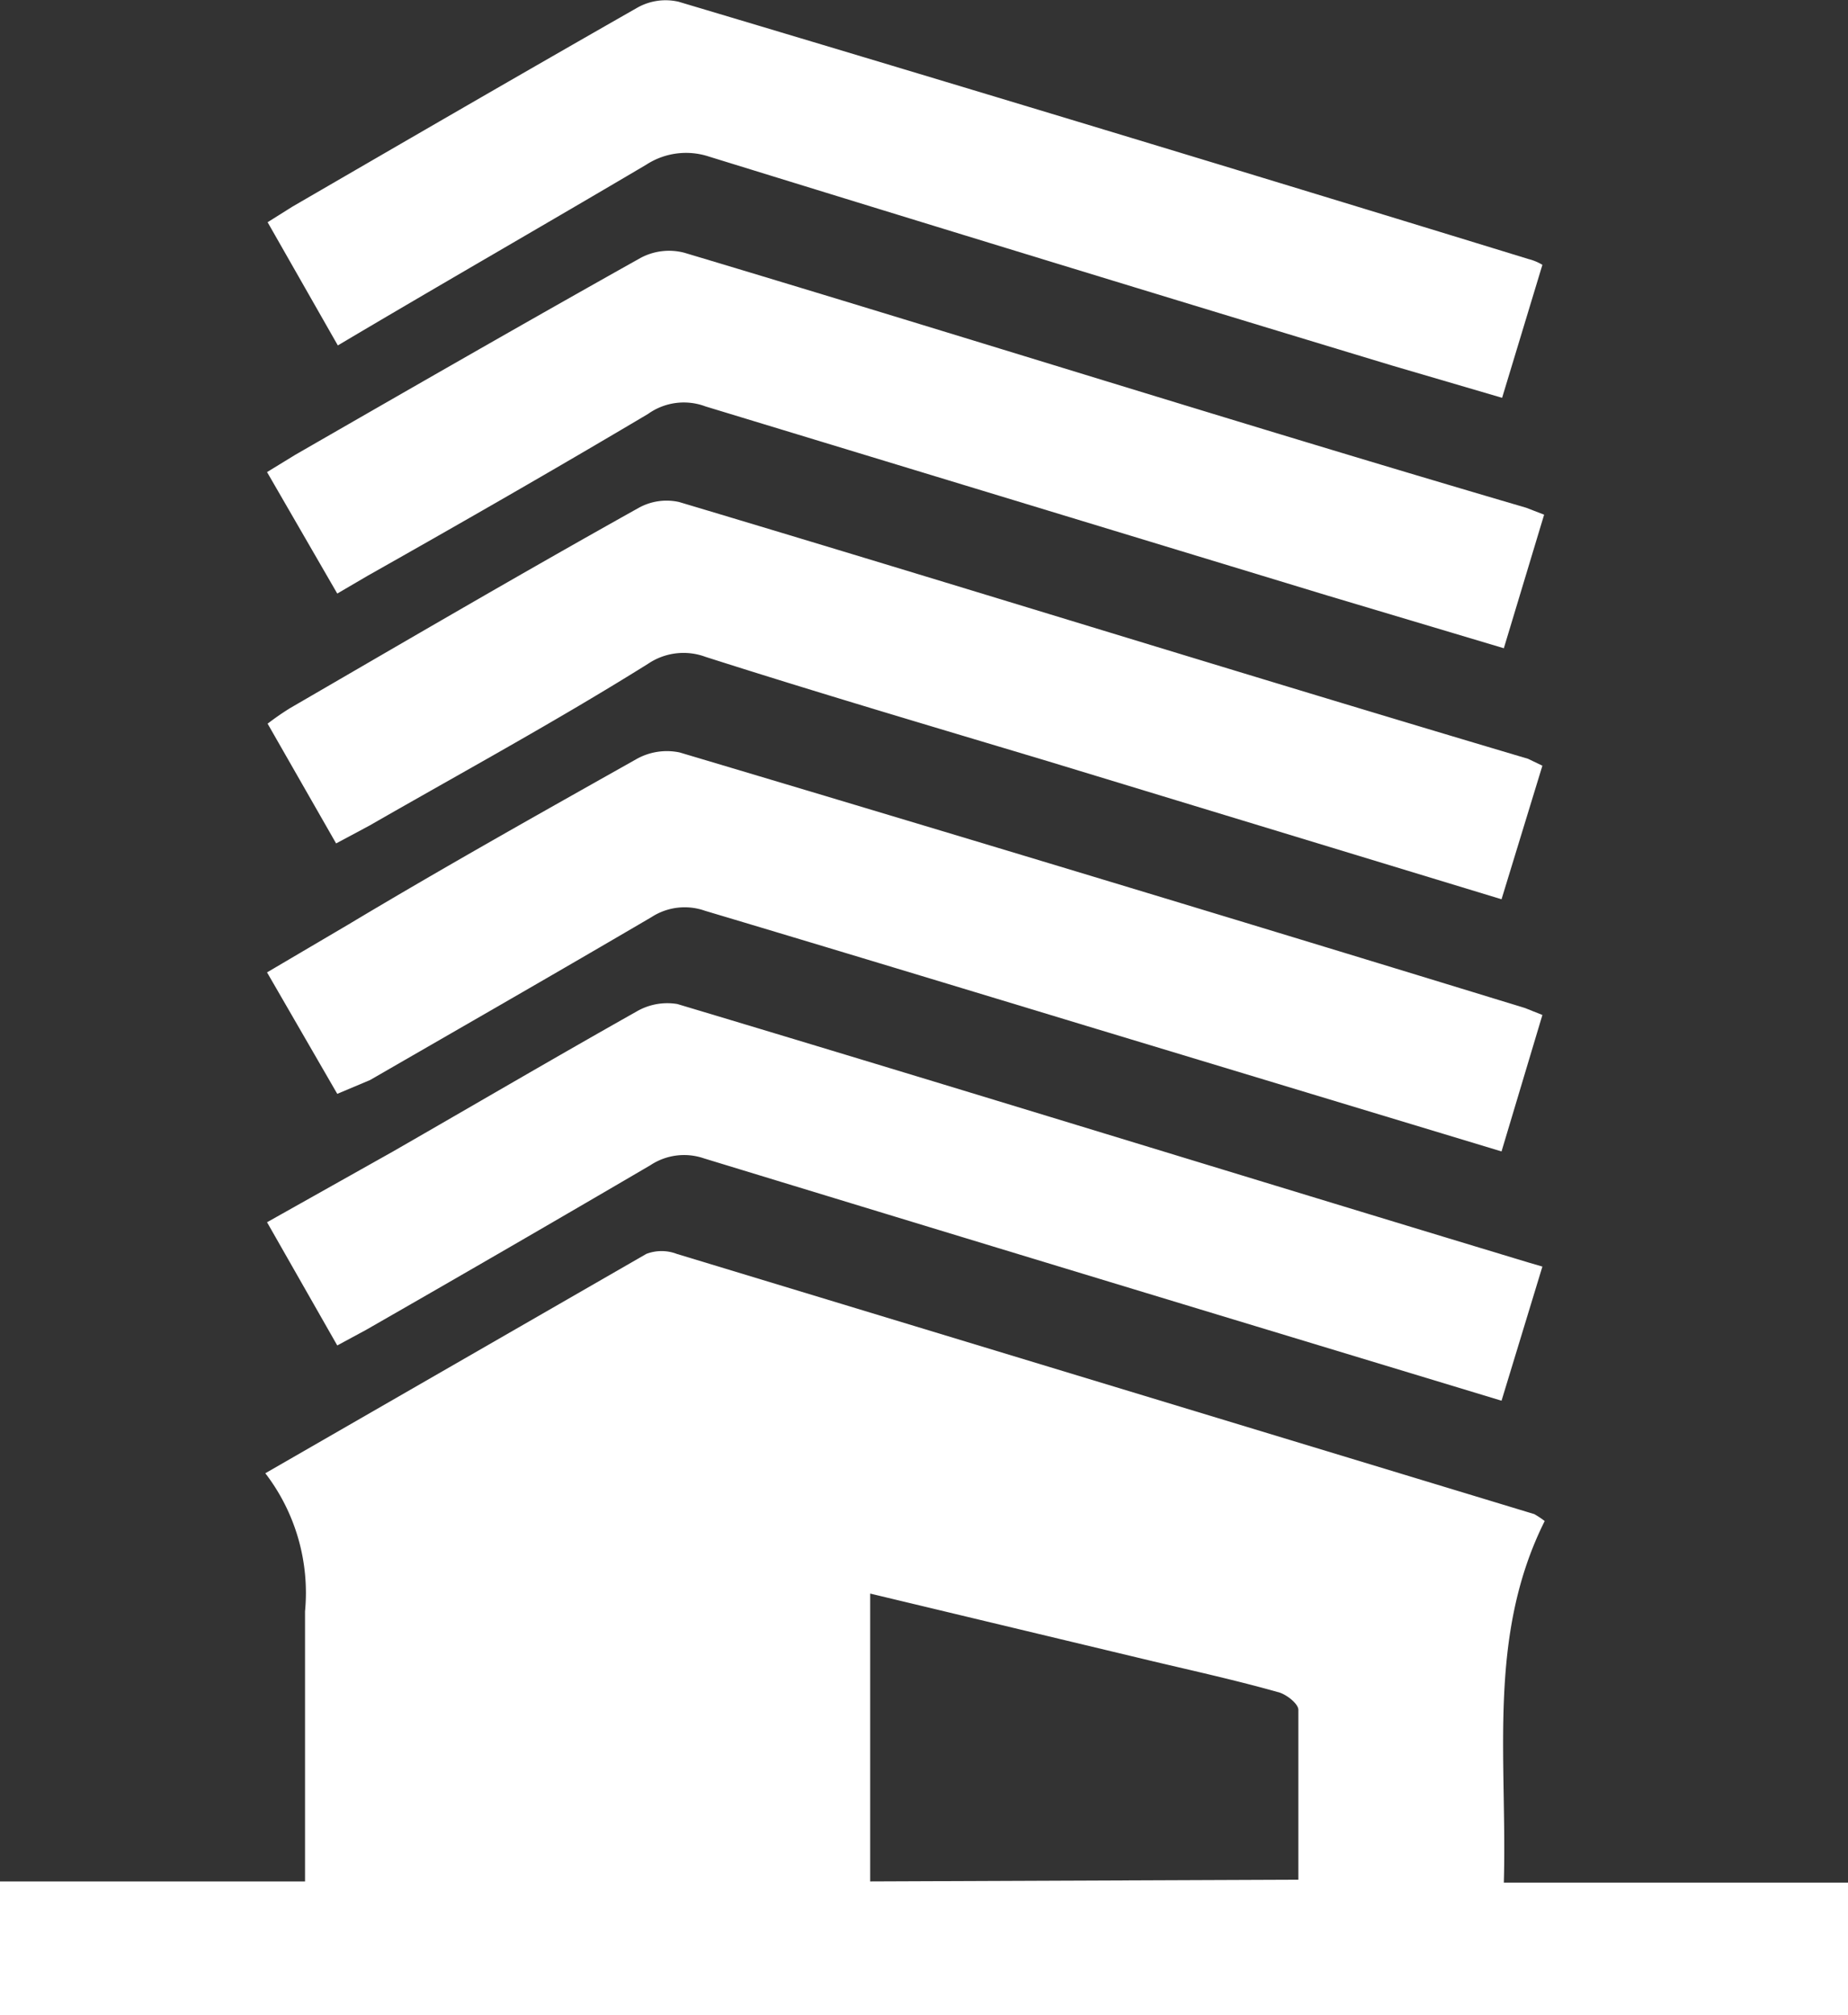
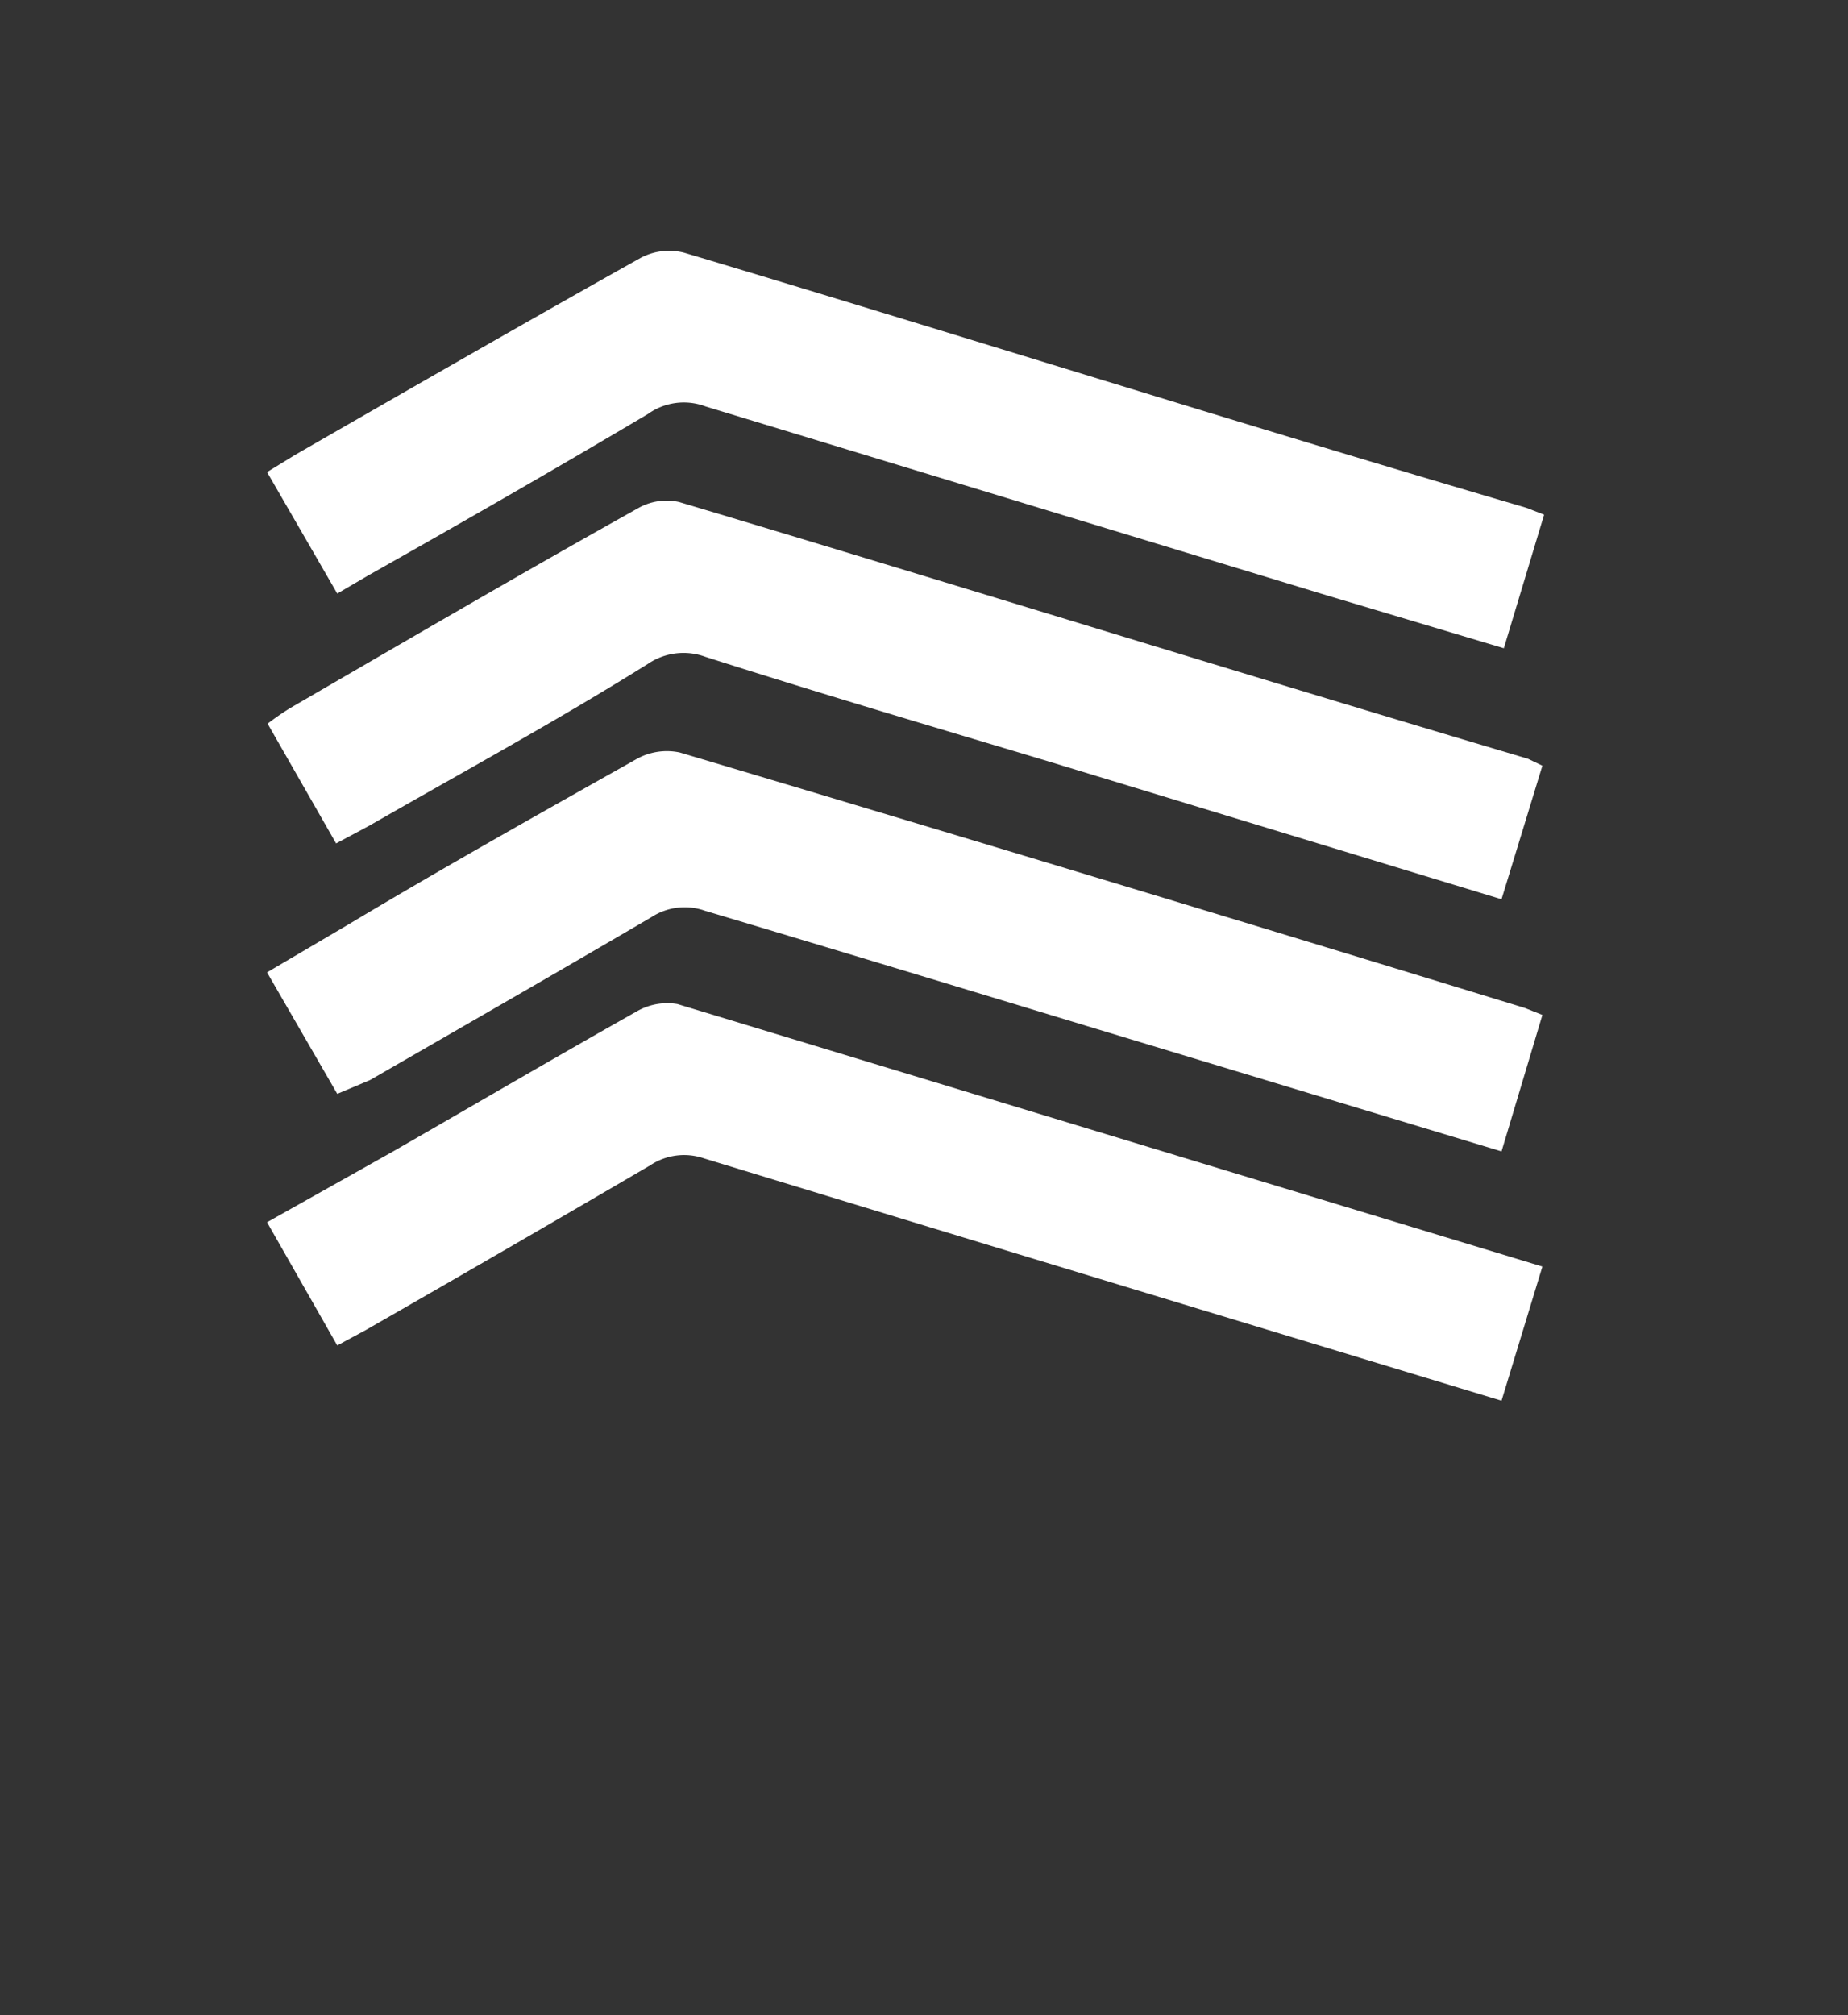
<svg xmlns="http://www.w3.org/2000/svg" id="Layer_1" data-name="Layer 1" viewBox="0 0 32.11 35">
  <rect x="0" y="0" width="32.11" height="35" fill="#333333" stroke="none" />
  <defs>
    <style>.cls-1{fill:#fff;}</style>
  </defs>
-   <path class="cls-1" d="M6.05,25.59l6.62-3.81a.74.74,0,0,1,.53,0l14.9,4.52a1.59,1.59,0,0,1,.18.12c-1,2-.65,4.11-.71,6.28h6V35H1.44V32.68l5.3,0c0-.19,0-.39,0-.58,0-1.37,0-2.74,0-4.11A3.41,3.41,0,0,0,6.05,25.59ZM24,32.65c0-1,0-2,0-2.95,0-.11-.22-.28-.36-.31-.71-.2-1.43-.36-2.15-.53l-4.93-1.18v5Z" transform="translate(-1.44 0)" />
  <path class="cls-1" d="M28.24,13.3l-.71,2.32-7.89-2.4c-2-.6-4-1.19-5.94-1.81a1.1,1.1,0,0,0-1,.12c-1.6,1-3.22,1.88-4.84,2.81l-.58.31L6.09,12.57a4.72,4.72,0,0,1,.39-.27c2-1.16,4-2.33,6.06-3.48a1,1,0,0,1,.7-.1c4.92,1.47,9.83,3,14.75,4.46Z" transform="translate(-1.44 0)" />
-   <path class="cls-1" d="M28.24,22l-.71,2.33-3.63-1.1q-5.12-1.55-10.23-3.11a1.06,1.06,0,0,0-.93.12q-2.46,1.44-4.94,2.86l-.5.27L6.08,21.23,8.27,20c1.41-.81,2.81-1.63,4.23-2.43a1.06,1.06,0,0,1,.71-.13c4.94,1.48,9.86,3,14.79,4.49Z" transform="translate(-1.44 0)" />
+   <path class="cls-1" d="M28.24,22l-.71,2.33-3.63-1.1q-5.12-1.55-10.23-3.11a1.06,1.06,0,0,0-.93.12q-2.46,1.44-4.94,2.86l-.5.27L6.08,21.23,8.27,20c1.41-.81,2.81-1.63,4.23-2.43a1.06,1.06,0,0,1,.71-.13Z" transform="translate(-1.44 0)" />
  <path class="cls-1" d="M7.3,10.31,6.08,8.2l.49-.3c2-1.15,4-2.3,6-3.42a1.05,1.05,0,0,1,.76-.09c4.88,1.46,9.75,3,14.63,4.43l.31.12-.7,2.32-3.08-.92L13.7,7.06a1.07,1.07,0,0,0-1,.13C11.1,8.14,9.46,9.08,7.83,10Z" transform="translate(-1.44 0)" />
-   <path class="cls-1" d="M28.24,4.6l-.7,2.31-1.91-.56c-4-1.21-7.92-2.41-11.87-3.63a1.27,1.27,0,0,0-1.09.14C10.91,3.9,9.13,4.92,7.31,6L6.09,3.86l.43-.27c2-1.16,4-2.32,6-3.46a1,1,0,0,1,.71-.1Q20.64,2.24,28,4.5A.88.88,0,0,1,28.24,4.6Z" transform="translate(-1.44 0)" />
  <path class="cls-1" d="M27.53,20l-7.21-2.18c-2.21-.67-4.42-1.34-6.63-2a1.06,1.06,0,0,0-.93.11c-1.62.95-3.26,1.89-4.89,2.83L7.3,19,6.08,16.89l1.41-.83c1.67-1,3.33-1.93,5-2.87a1.08,1.08,0,0,1,.76-.12q7.35,2.19,14.69,4.44l.3.12Z" transform="translate(-1.44 0)" />
</svg>